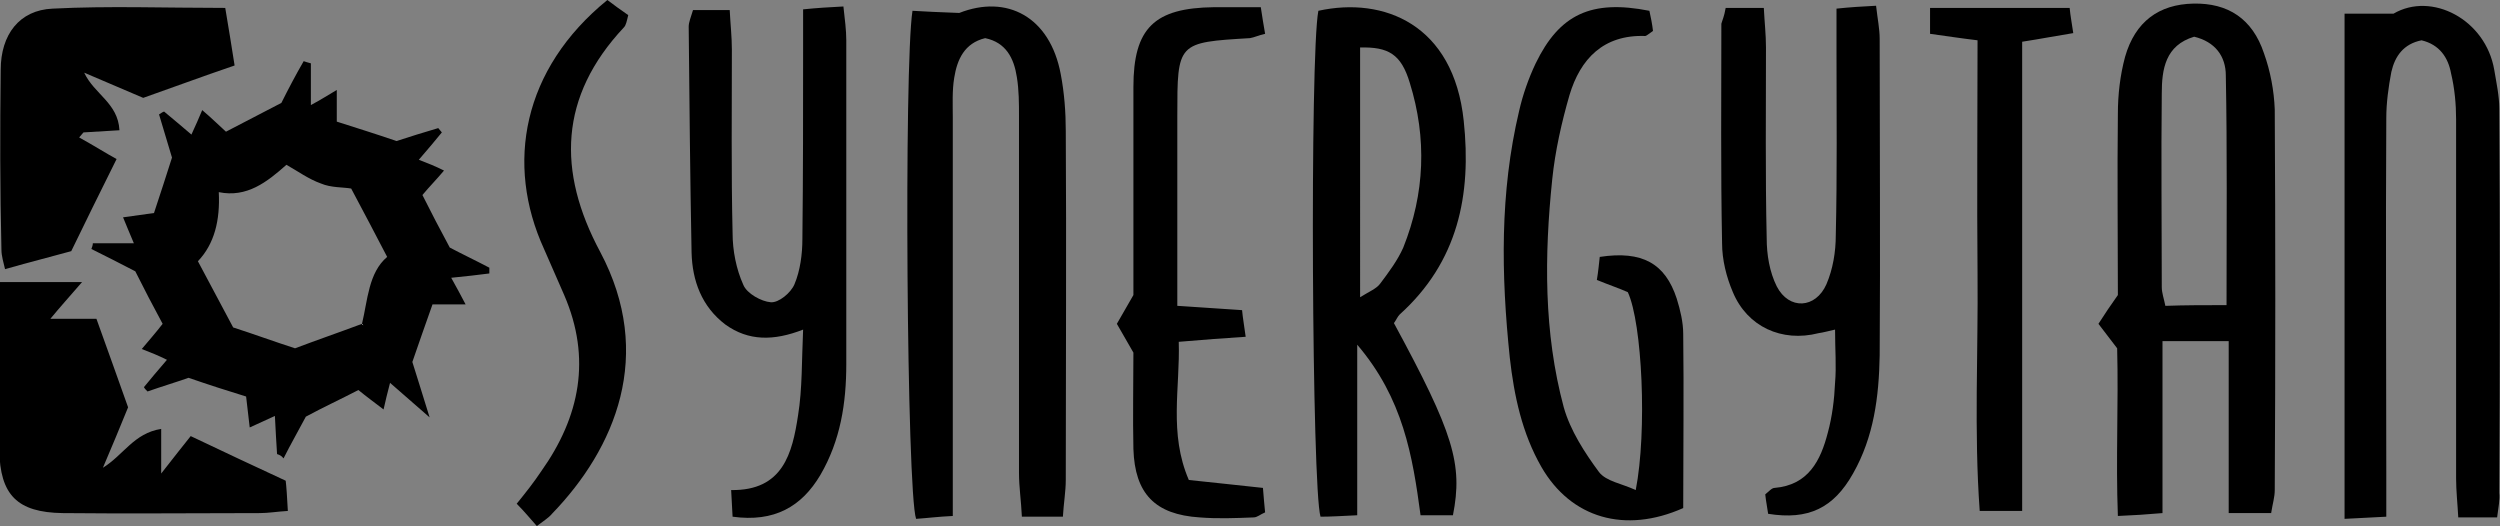
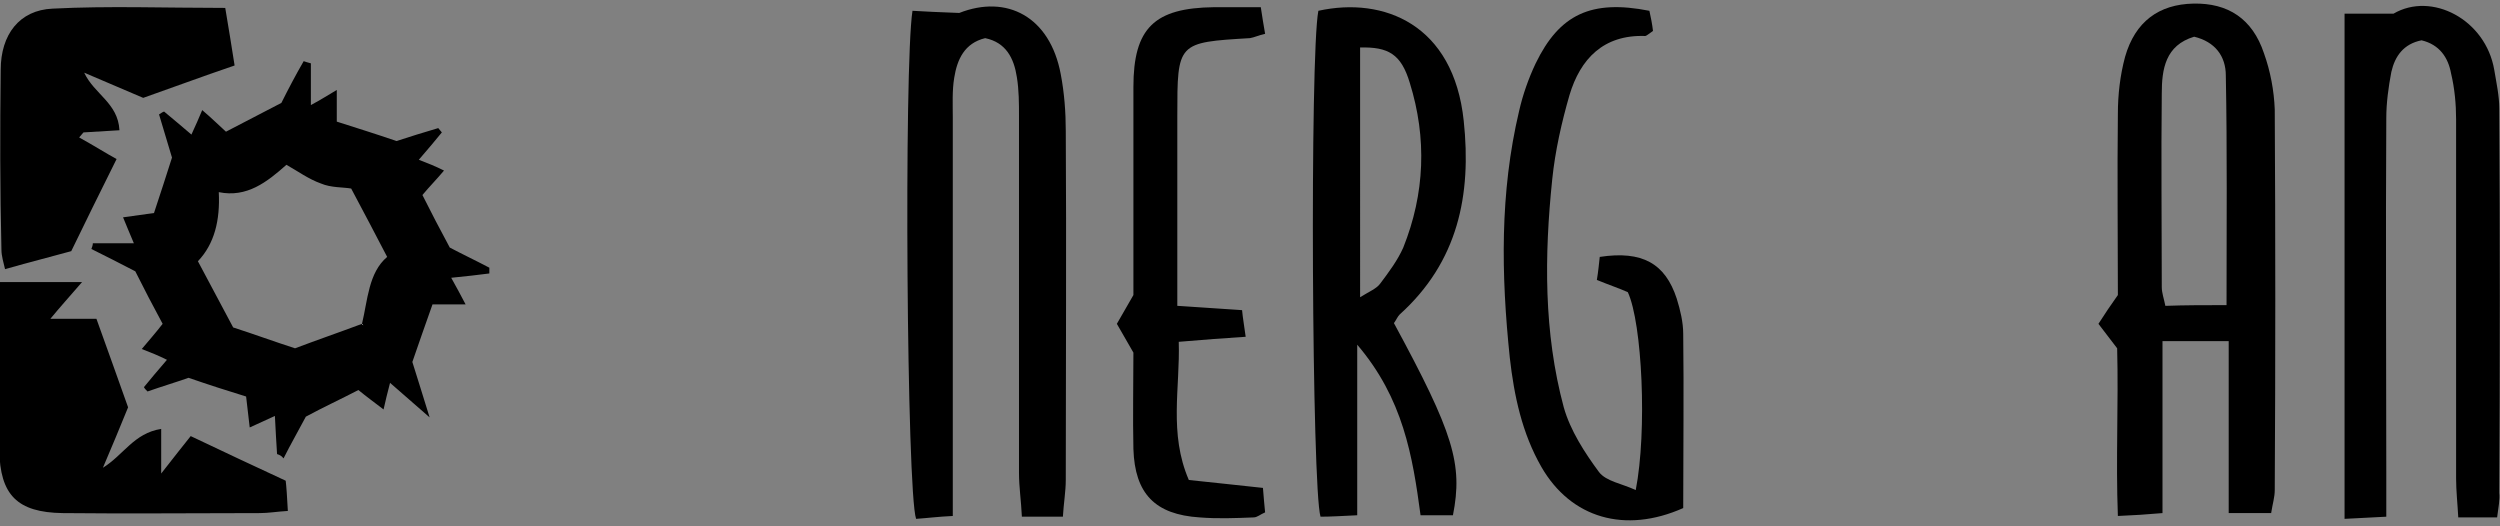
<svg xmlns="http://www.w3.org/2000/svg" version="1.1" id="katman_1" x="0px" y="0px" viewBox="0 0 347.4 73.1" style="enable-background:new 0 0 347.4 73.1;" xml:space="preserve">
  <rect x="0" y="0" width="347.4" height="73.1" fill="#808080" stroke="none" />
  <style type="text/css">
	.st0{fill:#FFFFFF;}
</style>
  <g>
    <path d="M38.5,63.1c-0.1-1.6-0.2-3.2-0.3-5.3c-1.3,0.6-2.2,1-3.5,1.6c-0.2-1.5-0.3-2.8-0.5-4.3c-2.6-0.8-5.1-1.6-8-2.6   c-1.7,0.6-3.7,1.2-5.7,1.9c-0.2-0.2-0.4-0.4-0.5-0.6c0.9-1.1,1.9-2.3,3.2-3.8C22,49.4,21,49,19.7,48.5c1-1.2,1.9-2.2,2.9-3.5   c-1.3-2.4-2.6-4.9-3.8-7.3c-2.1-1.1-4.1-2.1-6.1-3.1c0.1-0.3,0.2-0.5,0.2-0.8c1.7,0,3.5,0,5.7,0c-0.6-1.4-1-2.4-1.5-3.6   c1.5-0.2,2.9-0.4,4.3-0.6c0.9-2.7,1.7-5.2,2.5-7.7c-0.6-2-1.2-4-1.8-6c0.2-0.1,0.4-0.3,0.7-0.4c1.2,1,2.4,2,3.8,3.2   c0.6-1.3,1-2.2,1.5-3.4c1.3,1.1,2.3,2.1,3.3,3c2.7-1.4,5.2-2.7,7.7-4c1-2,2-3.9,3.1-5.8c0.3,0.1,0.6,0.2,1,0.3c0,1.7,0,3.4,0,5.8   c1.5-0.8,2.4-1.4,3.6-2.1c0,1.5,0,2.8,0,4.4c2.8,0.9,5.4,1.7,8.3,2.7c1.8-0.6,3.8-1.2,5.8-1.8c0.2,0.2,0.3,0.4,0.5,0.6   c-0.9,1.1-1.9,2.3-3.2,3.8c1.3,0.5,2.3,0.9,3.5,1.5c-1,1.2-2,2.2-3,3.4c1.2,2.4,2.4,4.7,3.8,7.3c1.7,0.9,3.6,1.8,5.5,2.8   c0,0.3,0,0.5,0,0.8c-1.6,0.2-3.2,0.4-5.3,0.6c0.8,1.4,1.3,2.4,2,3.7c-1.6,0-3,0-4.6,0c-1,2.8-1.9,5.4-2.8,8   c0.7,2.3,1.4,4.4,2.4,7.7c-2.4-2.1-3.8-3.3-5.5-4.8c-0.4,1.5-0.6,2.4-0.9,3.7c-1.3-1-2.4-1.8-3.5-2.7c-2.5,1.3-4.9,2.4-7.3,3.7   c-1,1.9-2.1,3.8-3.1,5.8C39.1,63.3,38.8,63.2,38.5,63.1z M50.3,45l0.2,0.2L50.3,45c0.8-3.3,0.9-7.1,3.5-9.3c-1.6-3.1-3.2-6.1-5-9.5   c-1.1-0.2-2.8-0.1-4.2-0.7c-1.7-0.6-3.2-1.7-4.8-2.6c-2.7,2.4-5.5,4.6-9.4,3.8c0.2,3.9-0.6,7.2-2.9,9.6c1.7,3.2,3.3,6.2,4.9,9.2   c2.8,0.9,5.8,2,8.6,2.9C43.9,47.3,47.1,46.2,50.3,45z" />
    <path d="M294.2,48.4c-0.9-1.2-1.7-2.2-2.6-3.4c0.9-1.4,1.7-2.6,2.7-4c0-8.2-0.1-16.7,0-25.2c0-2.6,0.3-5.3,1-7.9   c1.4-4.9,4.7-7.3,9.5-7.4c4.8-0.1,8.2,2.1,9.8,6.9c0.9,2.5,1.4,5.2,1.5,7.8c0.1,17.6,0.1,35.3,0,52.9c0,1-0.3,1.9-0.5,3.2   c-1.9,0-3.6,0-5.9,0c0-8.1,0-15.8,0-23.9c-3.2,0-5.8,0-9.2,0c0,7.8,0,15.6,0,23.9c-2.3,0.2-3.9,0.3-6.2,0.4   C294,63.8,294.4,56.2,294.2,48.4z M309.4,42.4c0-11.1,0.1-21.5-0.1-31.9c0-2.7-1.5-4.7-4.4-5.4c-4,1.2-4.5,4.5-4.5,7.9   c-0.1,9,0,17.9,0,26.9c0,0.8,0.3,1.6,0.5,2.6C303.7,42.4,306.3,42.4,309.4,42.4z" />
    <path d="M147.7,71.8c-2,0-3.6,0-5.7,0c-0.1-2.2-0.4-4.1-0.4-6.1c0-16.5,0-33,0-49.5c0-1.8,0-3.7-0.3-5.5c-0.4-2.6-1.5-4.8-4.4-5.4   c-2.9,0.7-3.9,3-4.3,5.5c-0.3,1.8-0.2,3.7-0.2,5.5c0,16.5,0,33,0,49.5c0,1.8,0,3.6,0,5.9c-2.1,0.1-3.6,0.3-5.1,0.4   c-1.3-3.8-1.7-62.9-0.5-70.6c1.8,0.1,3.6,0.2,6.5,0.3c6.6-2.6,12.6,0.5,14.1,8.5c0.5,2.6,0.7,5.3,0.7,7.9c0.1,16.2,0,32.3,0,48.5   C148.1,68.3,147.8,70,147.7,71.8z" />
    <path d="M347,71.9c-1.9,0-3.4,0-5.4,0c-0.1-1.9-0.3-3.7-0.3-5.4c0-16.6,0-33.3,0-49.9c0-2.1-0.2-4.3-0.7-6.4   c-0.4-2.2-1.6-4-4.1-4.6c-2.5,0.5-3.7,2.2-4.2,4.4c-0.4,2.1-0.7,4.3-0.7,6.4c-0.1,16.5,0,33,0,49.4c0,1.8,0,3.6,0,6   c-2.1,0.1-3.7,0.2-5.8,0.3c0-23.6,0-46.6,0-70.2c2,0,4,0,6.8,0c5.3-3.1,12.8,0.8,14,7.8c0.3,1.8,0.7,3.6,0.7,5.4   c0.1,17.8,0.1,35.6,0,53.4C347.4,69.4,347.2,70.4,347,71.9z" />
    <path d="M183.2,1.5c9.1-2,18.8,1.9,20.2,15.3c1.1,10.3-0.8,19.6-8.9,26.9c-0.3,0.3-0.5,0.8-0.8,1.2c8.3,15.3,9.6,19.6,8.2,26.7   c-1.3,0-2.7,0-4.5,0c-1.1-8.2-2.4-16.2-8.8-23.7c0,8.5,0,15.9,0,23.7c-2.1,0.1-3.7,0.2-5.1,0.2C182.3,67.9,182,7.7,183.2,1.5z    M189,41.3c1.3-0.8,2.3-1.2,2.8-1.9c1.2-1.6,2.4-3.2,3.2-5c3-7.5,3.3-15.2,0.9-22.9c-1.2-4-3-5-6.9-4.9C189,17.9,189,29.3,189,41.3   z" />
-     <path d="M239.8,1.1c1.8,0,3.3,0,5.3,0c0.1,2,0.3,3.7,0.3,5.5c0,8.8-0.1,17.7,0.1,26.5c0,2.3,0.4,4.7,1.4,6.7   c1.7,3.3,5.4,3.1,6.9-0.3c0.9-2.1,1.3-4.5,1.3-6.8c0.2-8.5,0.1-17,0.1-25.5c0-1.8,0-3.6,0-6c1.9-0.2,3.5-0.3,5.5-0.4   c0.2,1.8,0.5,3.2,0.5,4.6c0,14.7,0.1,29.3,0,44c-0.1,5.7-0.8,11.3-3.7,16.4c-2.7,4.8-6.2,6.5-11.8,5.6c-0.1-0.8-0.3-1.7-0.4-2.7   c0.5-0.4,0.9-0.9,1.3-0.9c4.7-0.4,6.4-3.8,7.4-7.7c0.6-2.2,0.9-4.6,1-6.9c0.2-2.3,0-4.6,0-7.4c-0.9,0.2-1.6,0.4-2.3,0.5   c-5.1,1.3-9.9-0.9-11.9-5.7c-0.9-2.1-1.5-4.5-1.5-6.8c-0.2-10.2-0.1-20.3-0.1-30.5C239.3,2.9,239.6,2.3,239.8,1.1z" />
-     <path d="M101.8,71.8c-0.1-1.4-0.1-2.3-0.2-3.7c7.2,0.1,8.5-5.1,9.3-10.4c0.6-3.7,0.5-7.6,0.7-11.9c-4.1,1.6-7.6,1.6-10.8-0.7   c-3.3-2.5-4.6-6.1-4.7-10c-0.2-10.5-0.3-21-0.4-31.4c0-0.6,0.3-1.3,0.6-2.3c1.6,0,3.1,0,5.1,0c0.1,2,0.3,3.7,0.3,5.5   c0,8.5-0.1,17,0.1,25.5c0,2.4,0.5,5,1.5,7.2c0.5,1.2,2.5,2.3,3.8,2.4c1.1,0.1,2.8-1.3,3.3-2.5c0.8-1.9,1.1-4.2,1.1-6.3   c0.1-8.8,0.1-17.6,0.1-26.5c0-1.6,0-3.3,0-5.4c2-0.2,3.6-0.3,5.6-0.4c0.2,1.8,0.4,3.3,0.4,4.7c0,15,0,30,0,45   c0,5.4-0.8,10.6-3.6,15.4C111.4,70.4,107.6,72.6,101.8,71.8z" />
    <path d="M221.9,38.9c0.2-1.2,0.3-2.3,0.4-3.2c5.9-0.9,9.1,0.9,10.7,5.8c0.5,1.6,0.9,3.3,0.9,4.9c0.1,8.1,0,16.2,0,24.2   c-8.1,3.6-15.6,1.4-19.7-5.7c-2.7-4.7-3.8-9.9-4.4-15.2c-1.2-11.5-1.4-22.9,1.3-34.3c0.5-2.2,1.3-4.5,2.3-6.6   c3.3-6.8,7.7-8.9,15.8-7.3c0.2,0.9,0.4,1.9,0.5,2.8c-0.6,0.4-0.9,0.7-1.1,0.7c-5.8-0.2-9,3.2-10.5,8.2c-1.1,3.8-2,7.8-2.4,11.7   c-1.1,10.6-1.2,21.3,1.6,31.7c0.9,3.2,2.9,6.3,4.9,9c1,1.3,3.2,1.6,5.1,2.5c1.6-8.2,0.9-23.2-1.1-27.5   C225.1,40.1,223.6,39.6,221.9,38.9z" />
    <path d="M0,39.2c3.9,0,7.1,0,11.4,0c-1.9,2.2-3,3.4-4.4,5.1c2.4,0,4.5,0,6.4,0c1.6,4.4,3,8.4,4.4,12.3c-1.1,2.7-2.3,5.6-3.5,8.4   c2.9-1.8,4.3-4.8,8.1-5.4c0,2,0,3.7,0,6.2c1.7-2.2,3-3.8,4.1-5.2c4.8,2.3,8.7,4.1,13.2,6.2c0.1,0.8,0.2,2.3,0.3,4.2   c-1.6,0.1-2.7,0.3-3.9,0.3c-9.1,0-18.3,0.1-27.4,0c-6.3-0.1-8.7-2.5-8.8-8.8C0,54.9,0,47.5,0,39.2z" />
    <path d="M31.3,1.1c0.5,2.9,0.9,5.5,1.3,8c-4.7,1.6-8.7,3.1-12.7,4.5c-2.6-1.1-5.4-2.3-8.2-3.5c1.4,3,4.7,4.2,4.9,8   c-1.8,0.1-3.4,0.2-5,0.3c-0.2,0.2-0.4,0.5-0.6,0.7c2,1.1,3.9,2.3,5.2,3c-2.5,5-4.3,8.7-6.3,12.8c-2.5,0.7-5.7,1.5-9.2,2.5   c-0.2-0.9-0.5-1.8-0.5-2.7C0,26.3,0,18,0.1,9.7c0-4.9,2.6-8.3,7.2-8.5C15.1,0.8,22.9,1.1,31.3,1.1z" />
    <path d="M175.2,1c0.2,1.4,0.4,2.5,0.6,3.7c-0.9,0.2-1.5,0.5-2.1,0.6c-10.1,0.6-10.1,0.6-10.1,10.8c0,8.6,0,17.3,0,26.4   c3.1,0.2,5.9,0.4,9,0.6c0.1,1.1,0.3,2.2,0.5,3.7c-3.1,0.2-5.8,0.4-9.3,0.7c0.2,6.4-1.4,12.7,1.4,19.2c3.6,0.4,6.8,0.7,10.3,1.1   c0.1,1.3,0.2,2.4,0.3,3.4c-0.7,0.3-1.1,0.7-1.6,0.7c-2.5,0.1-5,0.2-7.5,0c-6.2-0.4-9-3.3-9.2-9.5c-0.1-4.5,0-9,0-13.4   c-0.8-1.4-1.5-2.6-2.3-4c0.8-1.4,1.5-2.6,2.3-4c0-9.6,0-19.2,0-28.9c0-8.2,2.9-11,11.2-11.1C170.7,1,172.8,1,175.2,1z" />
-     <path d="M281,5.8c0,21.8,0,43.4,0,65.2c-2.2,0-3.8,0-5.9,0c-0.8-11.1-0.2-22-0.3-32.9c-0.1-10.8,0-21.6,0-32.5   c-2.5-0.3-4.4-0.6-6.6-0.9c0-1.2,0-2.2,0-3.6c6.6,0,12.8,0,19.4,0c0.1,1.1,0.3,2.1,0.5,3.5C285.6,5,283.6,5.4,281,5.8z" />
-     <path d="M74.6,73.1c-0.9-1-1.7-2-2.8-3.1c1.3-1.6,2.4-3,3.4-4.5c5.4-7.6,7-15.7,3.2-24.5c-0.9-2.1-1.9-4.3-2.8-6.4   c-5.4-11.8-3-25,8.8-34.6c0.9,0.7,1.9,1.4,2.9,2.1c-0.2,0.8-0.3,1.4-0.6,1.7c-9,9.6-9.3,20-3.3,31.2c7.6,14.3,2.1,27.3-6.7,36.4   C76.2,72,75.5,72.4,74.6,73.1z" />
    <polygon class="st0" points="50.3,45.1 50.5,45.2 50.3,45  " />
  </g>
</svg>